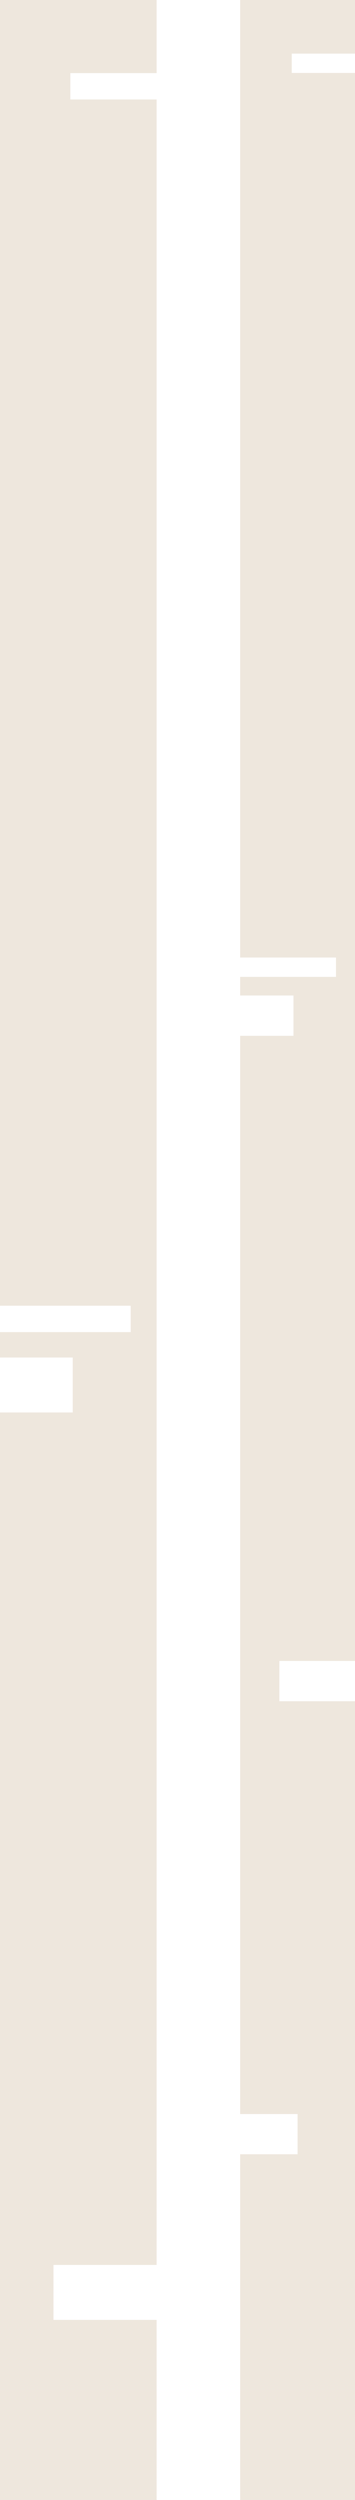
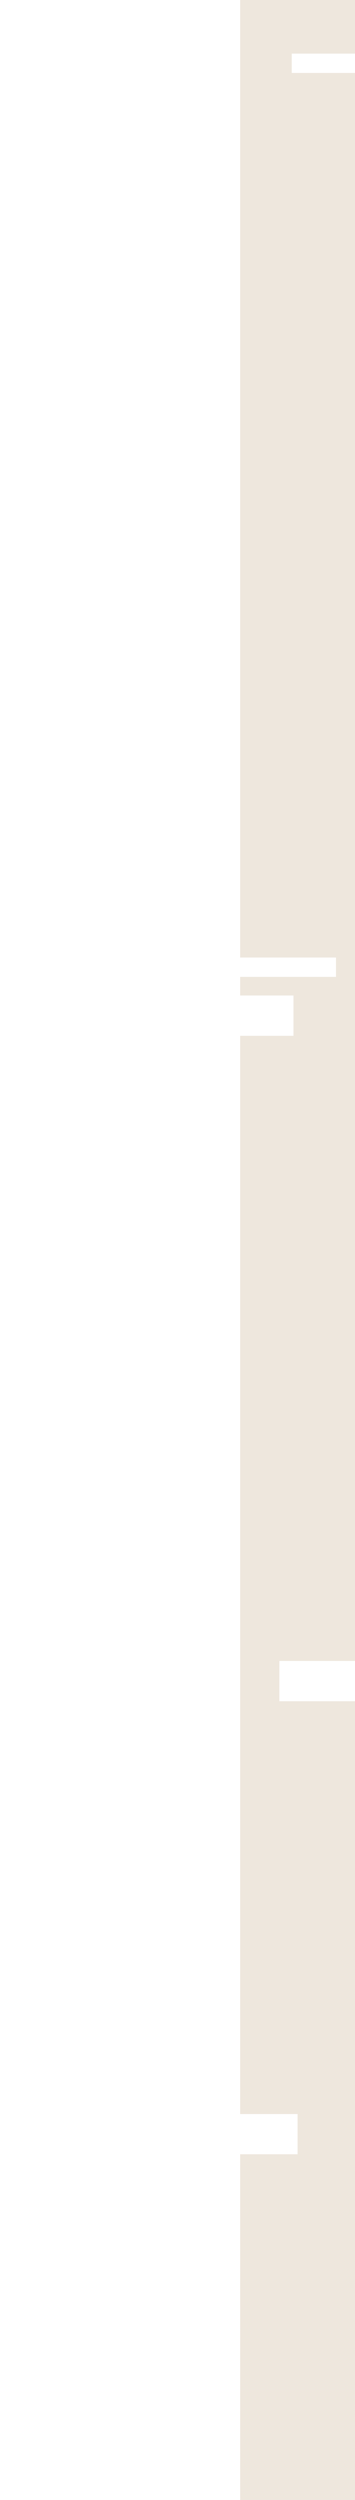
<svg xmlns="http://www.w3.org/2000/svg" width="34" height="239" viewBox="0 0 34 239" fill="none">
  <g clip-path="url(#clip0_324_308)">
-     <path d="M15 345V221.787H5.122V216.534H15V9.511H6.738V6.99H15V0H0V124.831H12.517V127.353H0V129.783H6.964V135.036H0V275.605H7.5V280.844H0V345H15Z" fill="#EEE7DD" />
-   </g>
+     </g>
  <g clip-path="url(#clip1_324_308)">
    <path d="M34 253V162.644H26.756V158.791H34V6.975H27.941V5.126H34V0H23V91.543H32.179V93.392H23V95.174H28.107V99.026H23V202.11H28.5V205.952H23V253H34Z" fill="#EEE7DD" />
  </g>
  <defs>
    <clipPath id="clip0_324_308">
-       <rect width="15" height="239" fill="white" />
-     </clipPath>
+       </clipPath>
    <clipPath id="clip1_324_308">
      <rect width="11" height="239" fill="white" transform="translate(23)" />
    </clipPath>
  </defs>
</svg>